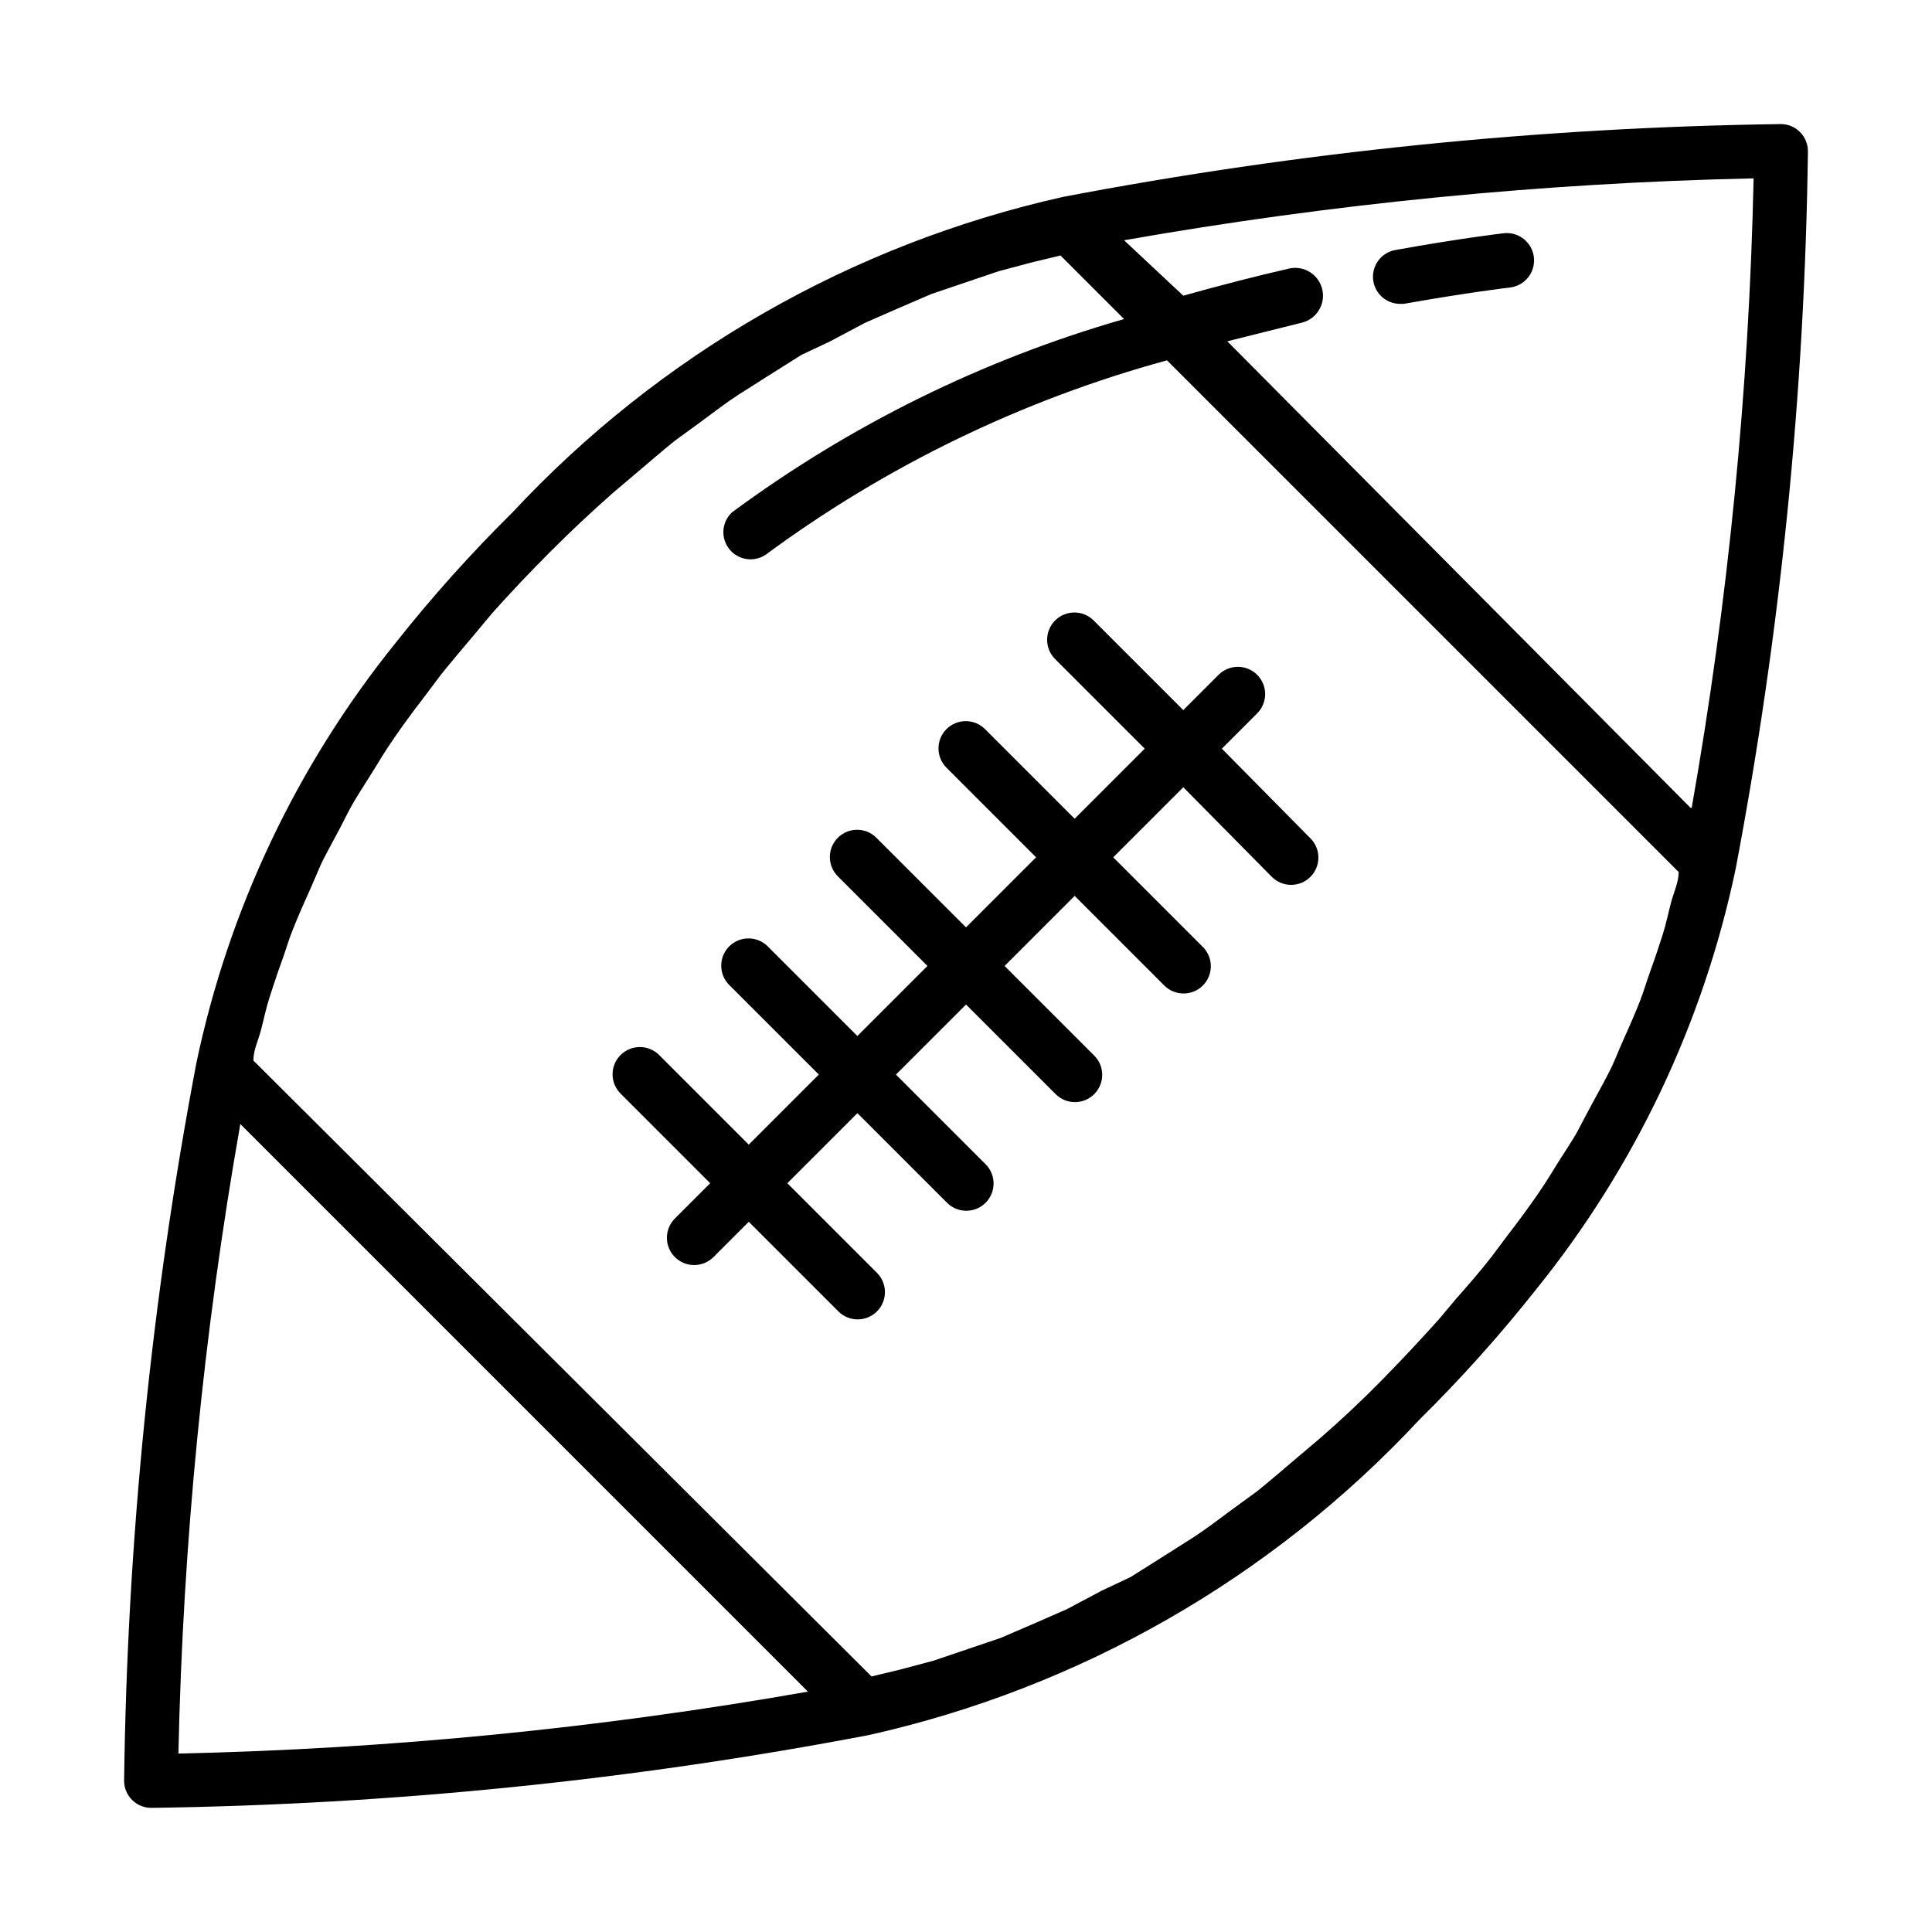
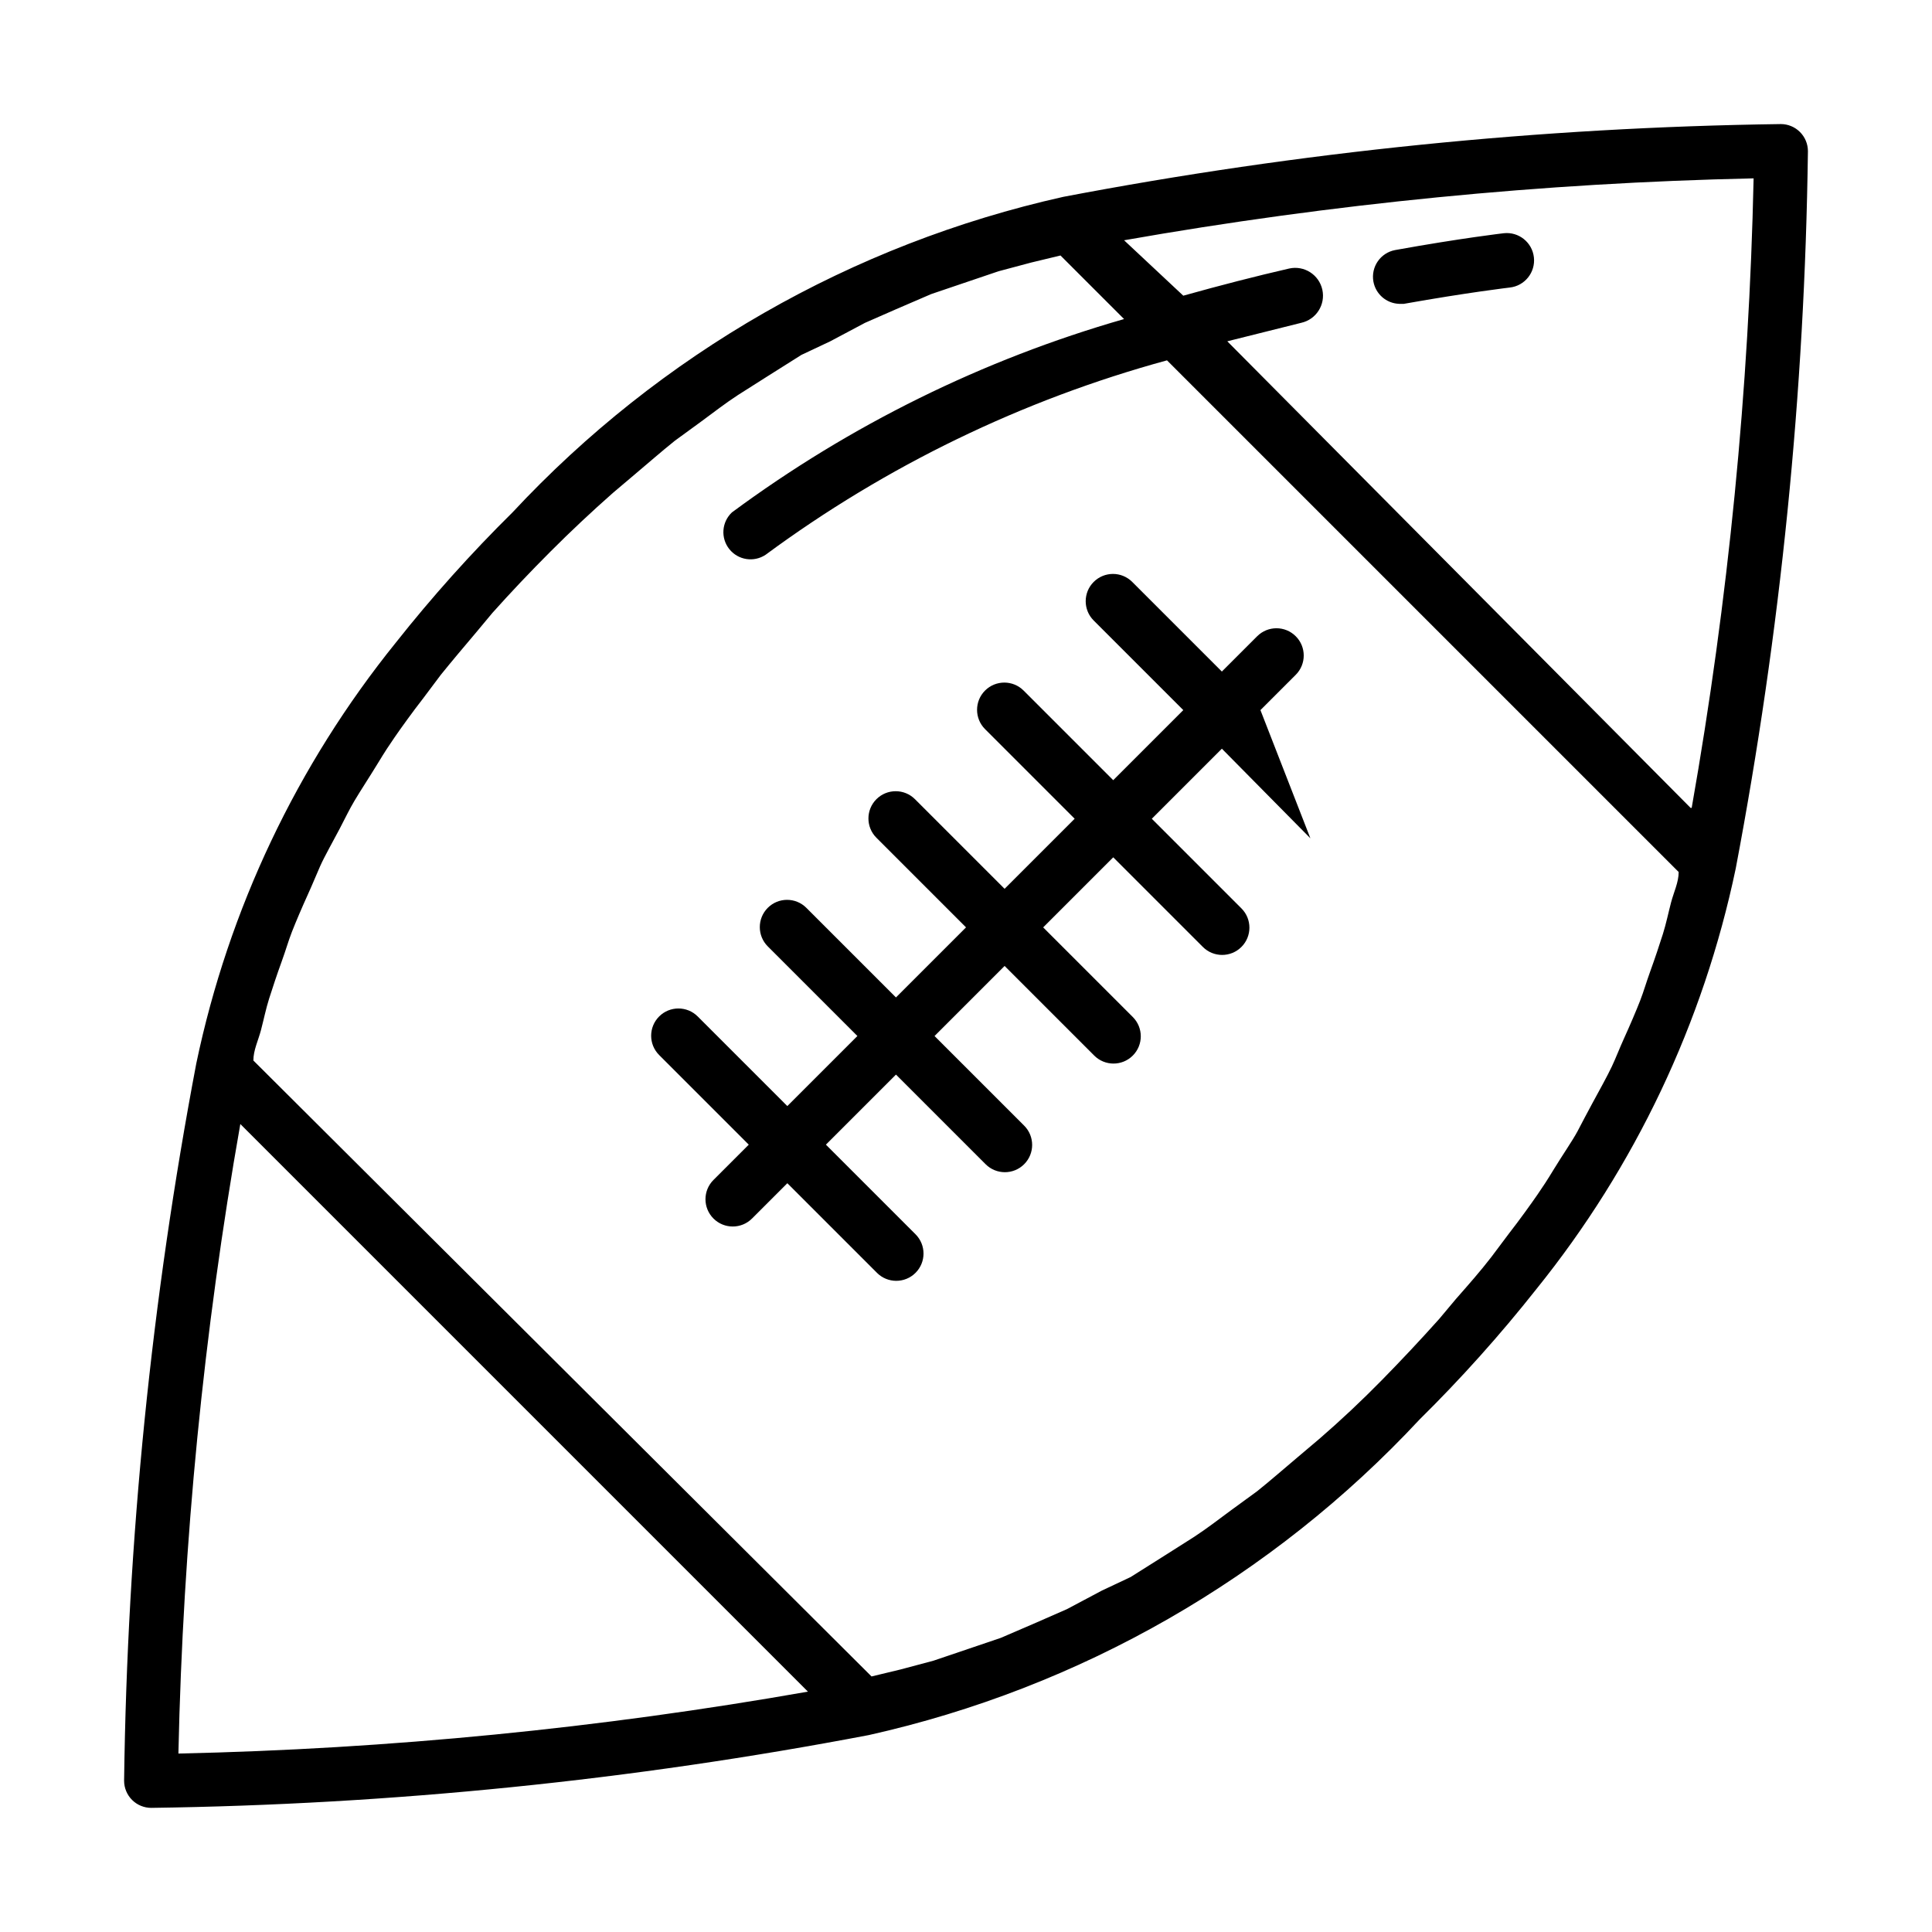
<svg xmlns="http://www.w3.org/2000/svg" fill="#000000" width="800px" height="800px" version="1.1" viewBox="144 144 512 512">
-   <path d="m615.92 176.88c-63.824 0.875-127.45 7.328-190.15 19.289-55.98 12.508-106.86 41.66-145.96 83.633-11.012 10.871-21.348 22.41-30.949 34.547-26.172 32.438-44.277 70.621-52.828 111.41-11.906 62.703-18.312 126.33-19.145 190.15 0 1.906 0.758 3.738 2.109 5.09 1.348 1.348 3.18 2.106 5.09 2.106 63.824-0.875 127.45-7.328 190.15-19.289 55.98-12.504 106.87-41.66 145.96-83.633 11.016-10.871 21.352-22.406 30.949-34.547 26.172-32.438 44.277-70.621 52.828-111.41 11.906-62.703 18.312-126.33 19.145-190.15 0-1.91-0.758-3.742-2.106-5.09-1.352-1.352-3.184-2.109-5.09-2.109zm-408.23 265 150.42 150.42c-55.113 9.703-110.88 15.191-166.83 16.41 1.207-55.949 6.691-111.72 16.41-166.83zm285.88 83.488-5.613 4.75c-3.598 3.023-7.199 6.191-10.797 9.07l-6.91 5.039c-3.312 2.445-6.477 4.894-9.789 7.055l-7.484 4.75-9.355 5.902-7.629 3.594-9.211 4.894-8.203 3.598-9.355 4.031-8.492 2.879-9.355 3.168-8.637 2.305-7.773 1.871-163.82-163.23c0-2.734 1.297-5.324 2.016-8.062 0.719-2.734 1.297-5.613 2.16-8.348 0.863-2.734 2.16-6.621 3.312-9.789 1.152-3.168 1.727-5.324 2.734-7.918 1.008-2.59 2.734-6.621 4.176-9.789 1.441-3.168 2.16-5.039 3.312-7.629 1.152-2.59 3.453-6.621 5.184-9.934 1.727-3.312 2.445-4.894 3.887-7.34 1.441-2.445 4.176-6.621 6.191-9.934s2.879-4.606 4.461-6.91c1.582-2.305 4.894-6.91 7.484-10.219l4.75-6.332c3.023-3.742 6.191-7.484 9.355-11.227l4.32-5.184c4.894-5.469 10.027-10.891 15.402-16.266 5.367-5.375 10.887-10.555 16.547-15.547l5.613-4.75c3.598-3.023 7.199-6.191 10.797-9.07l6.91-5.039c3.312-2.445 6.477-4.894 9.789-7.055l7.484-4.75 9.355-5.902 7.629-3.594 9.211-4.894 8.203-3.598 9.355-4.031 8.492-2.879 9.355-3.168 8.637-2.305 7.773-1.871 16.84 16.84 0.008 0.004c-37.426 10.738-72.625 28.094-103.93 51.246-2.719 2.566-3.019 6.785-0.691 9.711 2.324 2.926 6.504 3.586 9.617 1.516 31.977-23.594 68.039-41.066 106.38-51.531l135.6 135.6c0 2.734-1.297 5.324-2.016 8.062-0.719 2.734-1.297 5.613-2.16 8.348-0.863 2.734-2.16 6.621-3.312 9.789-1.152 3.168-1.727 5.324-2.734 7.918-1.008 2.59-2.734 6.621-4.176 9.789-1.441 3.168-2.16 5.184-3.312 7.629-1.152 2.445-3.453 6.621-5.184 9.789-1.727 3.168-2.59 4.894-3.887 7.34-1.297 2.445-4.176 6.621-6.191 9.934-2.016 3.312-2.879 4.606-4.461 6.91-1.582 2.305-4.894 6.91-7.484 10.219l-4.75 6.332c-2.879 3.742-6.191 7.484-9.355 11.082l-4.461 5.324c-4.894 5.469-9.98 10.891-15.258 16.266-5.273 5.375-10.793 10.559-16.551 15.547zm98.457-167.27-122.78-123.65 19.578-4.894h-0.004c3.977-0.875 6.488-4.805 5.613-8.781-0.875-3.973-4.805-6.488-8.781-5.613-8.781 2.016-18.281 4.461-28.07 7.199l-15.688-14.684c55.113-9.703 110.89-15.188 166.83-16.41-1.207 55.949-6.691 111.72-16.41 166.83zm-100.76 8.062h0.004c2.82 2.82 2.82 7.398 0 10.219-2.824 2.824-7.398 2.824-10.223 0l-23.461-23.75-18.57 18.57 23.75 23.75c2.824 2.82 2.824 7.398 0 10.219-2.82 2.824-7.398 2.824-10.219 0l-23.75-23.75-18.57 18.57 23.75 23.75c2.824 2.82 2.824 7.398 0 10.219-2.82 2.824-7.398 2.824-10.219 0l-23.75-23.75-18.57 18.57 23.75 23.75c2.824 2.82 2.824 7.398 0 10.219-2.82 2.824-7.398 2.824-10.219 0l-23.75-23.75-18.57 18.57 23.75 23.75c2.824 2.82 2.824 7.398 0 10.219-2.82 2.824-7.398 2.824-10.219 0l-23.75-23.75-9.355 9.355h-0.004c-2.82 2.824-7.398 2.824-10.219 0-2.824-2.82-2.824-7.398 0-10.219l9.355-9.355-23.75-23.75v-0.004c-2.824-2.82-2.824-7.394 0-10.219 2.82-2.82 7.398-2.82 10.219 0l23.75 23.75 18.57-18.57-23.75-23.75c-2.82-2.82-2.82-7.394 0-10.219 2.82-2.82 7.398-2.82 10.219 0l23.75 23.75 18.57-18.57-23.75-23.75c-2.82-2.82-2.82-7.398 0-10.219 2.82-2.82 7.398-2.82 10.219 0l23.75 23.75 18.57-18.57-23.75-23.75c-2.82-2.82-2.82-7.398 0-10.219 2.824-2.82 7.398-2.82 10.219 0l23.75 23.75 18.57-18.57-23.75-23.75c-2.82-2.82-2.82-7.398 0-10.219 2.824-2.824 7.398-2.824 10.219 0l23.75 23.75 9.355-9.355h0.004c2.82-2.824 7.398-2.824 10.219 0 2.824 2.82 2.824 7.398 0 10.219l-9.355 9.355zm16.699-147.54c-0.699-3.894 1.871-7.621 5.758-8.352 17.562-3.168 28.789-4.461 28.789-4.461 3.977-0.438 7.551 2.43 7.988 6.406 0.438 3.973-2.43 7.551-6.402 7.988 0 0-11.082 1.297-28.07 4.32h-1.297v-0.004c-3.356-0.145-6.164-2.594-6.766-5.898z" />
+   <path d="m615.92 176.88c-63.824 0.875-127.45 7.328-190.15 19.289-55.98 12.508-106.86 41.66-145.96 83.633-11.012 10.871-21.348 22.41-30.949 34.547-26.172 32.438-44.277 70.621-52.828 111.41-11.906 62.703-18.312 126.33-19.145 190.15 0 1.906 0.758 3.738 2.109 5.09 1.348 1.348 3.18 2.106 5.09 2.106 63.824-0.875 127.45-7.328 190.15-19.289 55.98-12.504 106.87-41.66 145.96-83.633 11.016-10.871 21.352-22.406 30.949-34.547 26.172-32.438 44.277-70.621 52.828-111.41 11.906-62.703 18.312-126.33 19.145-190.15 0-1.91-0.758-3.742-2.106-5.09-1.352-1.352-3.184-2.109-5.09-2.109zm-408.23 265 150.42 150.42c-55.113 9.703-110.88 15.191-166.83 16.41 1.207-55.949 6.691-111.72 16.41-166.83zm285.88 83.488-5.613 4.75c-3.598 3.023-7.199 6.191-10.797 9.07l-6.91 5.039c-3.312 2.445-6.477 4.894-9.789 7.055l-7.484 4.75-9.355 5.902-7.629 3.594-9.211 4.894-8.203 3.598-9.355 4.031-8.492 2.879-9.355 3.168-8.637 2.305-7.773 1.871-163.82-163.23c0-2.734 1.297-5.324 2.016-8.062 0.719-2.734 1.297-5.613 2.16-8.348 0.863-2.734 2.16-6.621 3.312-9.789 1.152-3.168 1.727-5.324 2.734-7.918 1.008-2.59 2.734-6.621 4.176-9.789 1.441-3.168 2.16-5.039 3.312-7.629 1.152-2.59 3.453-6.621 5.184-9.934 1.727-3.312 2.445-4.894 3.887-7.34 1.441-2.445 4.176-6.621 6.191-9.934s2.879-4.606 4.461-6.91c1.582-2.305 4.894-6.91 7.484-10.219l4.75-6.332c3.023-3.742 6.191-7.484 9.355-11.227l4.32-5.184c4.894-5.469 10.027-10.891 15.402-16.266 5.367-5.375 10.887-10.555 16.547-15.547l5.613-4.75c3.598-3.023 7.199-6.191 10.797-9.07l6.91-5.039c3.312-2.445 6.477-4.894 9.789-7.055l7.484-4.75 9.355-5.902 7.629-3.594 9.211-4.894 8.203-3.598 9.355-4.031 8.492-2.879 9.355-3.168 8.637-2.305 7.773-1.871 16.84 16.84 0.008 0.004c-37.426 10.738-72.625 28.094-103.93 51.246-2.719 2.566-3.019 6.785-0.691 9.711 2.324 2.926 6.504 3.586 9.617 1.516 31.977-23.594 68.039-41.066 106.38-51.531l135.6 135.6c0 2.734-1.297 5.324-2.016 8.062-0.719 2.734-1.297 5.613-2.16 8.348-0.863 2.734-2.16 6.621-3.312 9.789-1.152 3.168-1.727 5.324-2.734 7.918-1.008 2.59-2.734 6.621-4.176 9.789-1.441 3.168-2.16 5.184-3.312 7.629-1.152 2.445-3.453 6.621-5.184 9.789-1.727 3.168-2.59 4.894-3.887 7.34-1.297 2.445-4.176 6.621-6.191 9.934-2.016 3.312-2.879 4.606-4.461 6.91-1.582 2.305-4.894 6.91-7.484 10.219l-4.75 6.332c-2.879 3.742-6.191 7.484-9.355 11.082l-4.461 5.324c-4.894 5.469-9.98 10.891-15.258 16.266-5.273 5.375-10.793 10.559-16.551 15.547zm98.457-167.27-122.78-123.65 19.578-4.894h-0.004c3.977-0.875 6.488-4.805 5.613-8.781-0.875-3.973-4.805-6.488-8.781-5.613-8.781 2.016-18.281 4.461-28.07 7.199l-15.688-14.684c55.113-9.703 110.89-15.188 166.83-16.41-1.207 55.949-6.691 111.72-16.41 166.83zm-100.76 8.062h0.004l-23.461-23.75-18.57 18.57 23.75 23.75c2.824 2.82 2.824 7.398 0 10.219-2.82 2.824-7.398 2.824-10.219 0l-23.75-23.75-18.57 18.57 23.75 23.75c2.824 2.82 2.824 7.398 0 10.219-2.82 2.824-7.398 2.824-10.219 0l-23.75-23.75-18.57 18.57 23.75 23.75c2.824 2.82 2.824 7.398 0 10.219-2.82 2.824-7.398 2.824-10.219 0l-23.75-23.75-18.57 18.57 23.75 23.75c2.824 2.82 2.824 7.398 0 10.219-2.82 2.824-7.398 2.824-10.219 0l-23.75-23.75-9.355 9.355h-0.004c-2.82 2.824-7.398 2.824-10.219 0-2.824-2.82-2.824-7.398 0-10.219l9.355-9.355-23.75-23.75v-0.004c-2.824-2.82-2.824-7.394 0-10.219 2.82-2.82 7.398-2.82 10.219 0l23.75 23.75 18.57-18.57-23.75-23.75c-2.82-2.82-2.82-7.394 0-10.219 2.82-2.82 7.398-2.82 10.219 0l23.75 23.75 18.57-18.57-23.75-23.75c-2.82-2.82-2.82-7.398 0-10.219 2.82-2.82 7.398-2.82 10.219 0l23.75 23.75 18.57-18.57-23.75-23.75c-2.82-2.82-2.82-7.398 0-10.219 2.824-2.82 7.398-2.82 10.219 0l23.75 23.75 18.57-18.57-23.75-23.75c-2.82-2.82-2.82-7.398 0-10.219 2.824-2.824 7.398-2.824 10.219 0l23.75 23.75 9.355-9.355h0.004c2.82-2.824 7.398-2.824 10.219 0 2.824 2.82 2.824 7.398 0 10.219l-9.355 9.355zm16.699-147.54c-0.699-3.894 1.871-7.621 5.758-8.352 17.562-3.168 28.789-4.461 28.789-4.461 3.977-0.438 7.551 2.43 7.988 6.406 0.438 3.973-2.43 7.551-6.402 7.988 0 0-11.082 1.297-28.07 4.32h-1.297v-0.004c-3.356-0.145-6.164-2.594-6.766-5.898z" />
</svg>